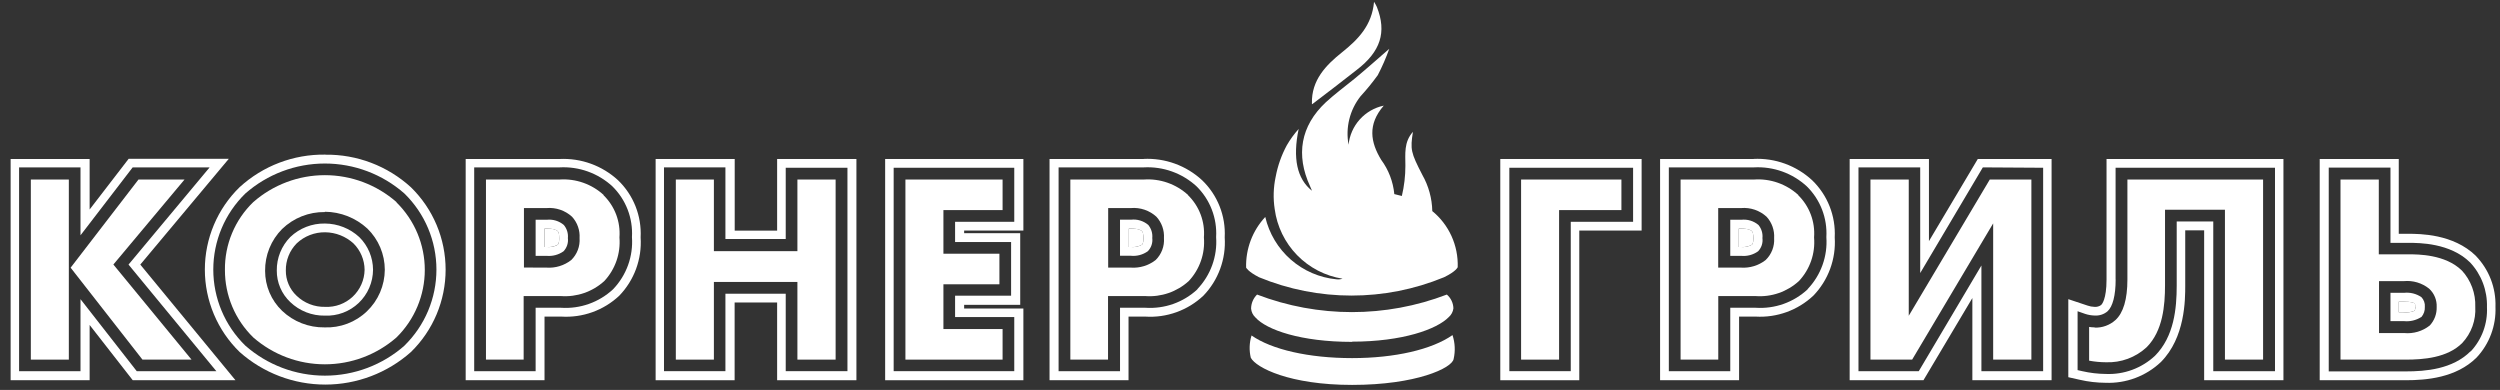
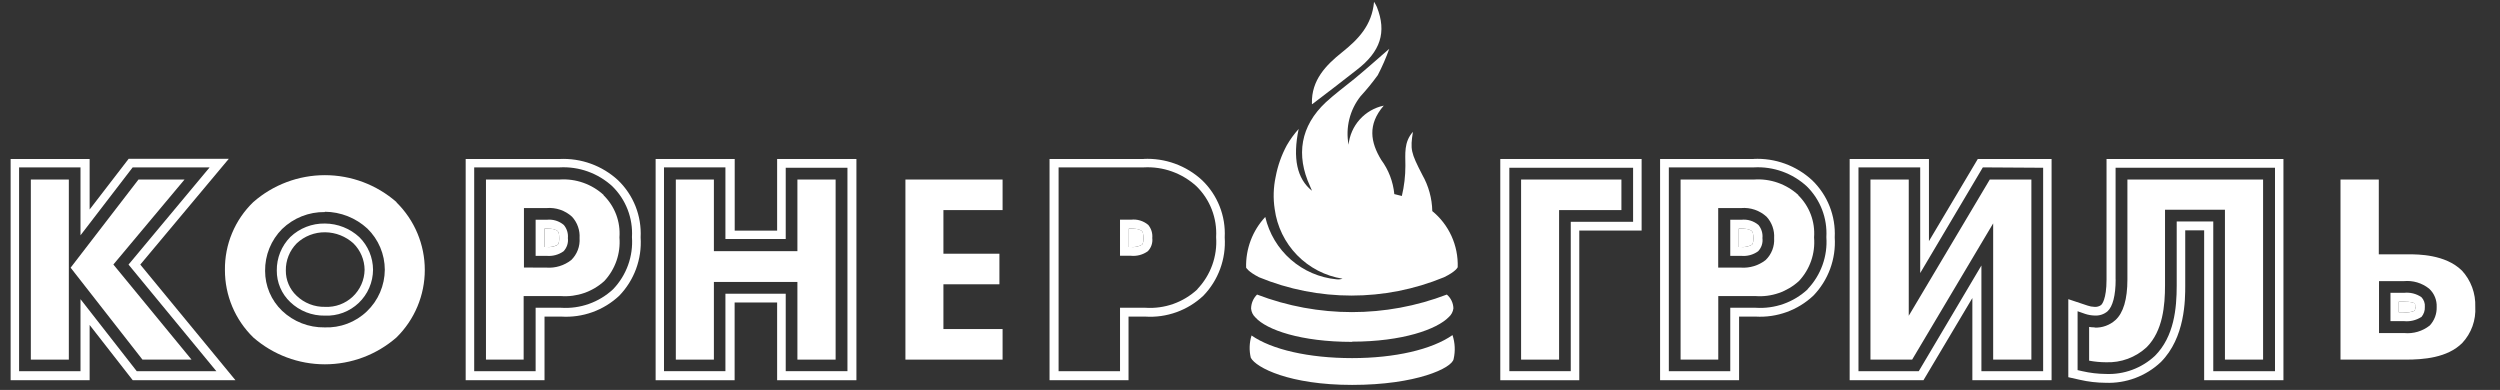
<svg xmlns="http://www.w3.org/2000/svg" width="218" height="34" viewBox="0 0 218 34" fill="none">
  <rect x="0" y="0" width="218" height="34" fill="#333333" stroke="none" />
  <path d="M210.645 26.758C210.654 26.661 210.636 26.562 210.592 26.475C210.52 26.409 210.329 26.304 209.593 26.304H209.172V27.232H209.573C209.906 27.272 210.243 27.227 210.553 27.1C210.605 26.994 210.63 26.877 210.625 26.758H210.645Z" fill="white" />
  <path d="M47.699 19.933H47.482V21.539H47.66C47.997 21.573 48.336 21.504 48.633 21.341C48.764 21.23 48.764 20.874 48.764 20.762C48.764 20.433 48.725 20.249 48.639 20.163C48.554 20.078 48.37 19.933 47.686 19.933H47.699Z" fill="white" />
  <path d="M99.578 21.341C99.709 21.23 99.709 20.874 99.709 20.762C99.709 20.433 99.67 20.249 99.585 20.163C99.499 20.078 99.315 19.933 98.632 19.933H98.434V21.539H98.605C98.942 21.573 99.281 21.504 99.578 21.341Z" fill="white" />
  <path d="M152.896 20.762C152.896 20.433 152.857 20.249 152.771 20.163C152.686 20.078 152.502 19.933 151.818 19.933H151.621V21.539H151.792C152.129 21.573 152.468 21.504 152.765 21.341C152.896 21.23 152.896 20.874 152.896 20.762Z" fill="white" />
  <path d="M18.865 32.366H11.924L7.02 26.087V32.366H1.664V14.595H7.02V20.519L11.569 14.595H18.28L11.207 23.072L18.865 32.366ZM19.942 13.845H11.22L7.816 18.268V13.864H0.927V33.156H7.816V28.338L11.575 33.156H20.534L12.233 23.072L19.942 13.858V13.845Z" fill="white" />
  <path d="M25.878 21.216C26.549 20.587 27.437 20.243 28.356 20.255C29.271 20.265 30.151 20.612 30.827 21.23C31.436 21.837 31.783 22.659 31.793 23.52C31.787 23.961 31.692 24.396 31.514 24.799C31.336 25.202 31.079 25.566 30.759 25.868C30.438 26.17 30.06 26.404 29.648 26.557C29.235 26.71 28.795 26.779 28.356 26.758C27.895 26.77 27.438 26.689 27.009 26.522C26.58 26.355 26.189 26.104 25.858 25.784C25.56 25.503 25.323 25.163 25.163 24.786C25.002 24.409 24.921 24.002 24.925 23.592C24.917 23.153 24.997 22.716 25.161 22.308C25.325 21.9 25.568 21.529 25.878 21.216ZM25.306 26.337C26.117 27.117 27.205 27.543 28.329 27.522C28.87 27.546 29.41 27.46 29.917 27.27C30.424 27.08 30.887 26.789 31.28 26.416C31.672 26.042 31.985 25.593 32.199 25.095C32.414 24.598 32.526 24.062 32.529 23.52C32.526 22.991 32.419 22.467 32.214 21.979C32.008 21.491 31.709 21.049 31.333 20.677C30.515 19.92 29.443 19.497 28.329 19.492C27.208 19.472 26.124 19.895 25.312 20.67C24.933 21.055 24.633 21.511 24.431 22.013C24.229 22.515 24.129 23.051 24.136 23.592C24.132 24.106 24.234 24.614 24.436 25.087C24.637 25.559 24.933 25.984 25.306 26.337Z" fill="white" />
-   <path d="M35.277 30.135C33.357 31.825 30.889 32.757 28.333 32.757C25.777 32.757 23.308 31.825 21.389 30.135C20.506 29.272 19.804 28.241 19.325 27.103C18.846 25.965 18.599 24.742 18.599 23.507C18.599 22.272 18.846 21.049 19.325 19.911C19.804 18.772 20.506 17.742 21.389 16.879C23.308 15.191 25.775 14.259 28.329 14.259C30.884 14.259 33.351 15.191 35.27 16.879C36.152 17.742 36.853 18.773 37.332 19.911C37.81 21.049 38.057 22.272 38.057 23.507C38.057 24.742 37.81 25.964 37.332 27.102C36.853 28.241 36.152 29.271 35.27 30.135H35.277ZM28.356 13.483C25.599 13.444 22.932 14.459 20.896 16.32C19.936 17.254 19.173 18.371 18.652 19.606C18.132 20.84 17.863 22.167 17.863 23.507C17.863 24.847 18.132 26.174 18.652 27.408C19.173 28.642 19.936 29.76 20.896 30.694C22.955 32.524 25.613 33.535 28.366 33.535C31.119 33.535 33.777 32.524 35.836 30.694C36.792 29.76 37.553 28.643 38.072 27.41C38.591 26.177 38.858 24.852 38.858 23.513C38.858 22.175 38.591 20.85 38.072 19.617C37.553 18.384 36.792 17.267 35.836 16.333C33.796 14.468 31.124 13.451 28.362 13.489L28.356 13.483Z" fill="white" />
  <path d="M53.444 25.238C52.839 25.797 52.127 26.227 51.35 26.502C50.574 26.777 49.75 26.891 48.928 26.837H46.707V32.366H41.35V14.595H48.797C49.635 14.55 50.474 14.672 51.264 14.956C52.054 15.24 52.779 15.679 53.398 16.247C53.982 16.82 54.436 17.512 54.731 18.276C55.026 19.04 55.154 19.859 55.107 20.677C55.165 21.503 55.05 22.333 54.769 23.113C54.488 23.892 54.048 24.605 53.477 25.205L53.444 25.238ZM48.797 13.864H40.607V33.156H47.482V27.607H48.941C49.865 27.665 50.79 27.533 51.66 27.22C52.531 26.906 53.328 26.418 54.002 25.784C54.649 25.113 55.148 24.315 55.469 23.44C55.789 22.565 55.923 21.633 55.863 20.703C55.911 19.778 55.76 18.854 55.42 17.993C55.08 17.132 54.558 16.355 53.891 15.714C53.206 15.083 52.403 14.595 51.529 14.278C50.655 13.96 49.726 13.82 48.797 13.864Z" fill="white" />
  <path d="M48.646 21.341C48.349 21.505 48.01 21.573 47.673 21.539H47.482V19.933H47.686C48.343 19.933 48.567 20.091 48.639 20.163C48.712 20.236 48.764 20.433 48.764 20.762C48.764 20.874 48.764 21.23 48.633 21.341H48.646ZM49.165 19.617C48.96 19.444 48.722 19.314 48.466 19.236C48.209 19.158 47.939 19.133 47.673 19.163H46.707V22.309H47.647C48.175 22.361 48.705 22.221 49.139 21.914C49.283 21.762 49.392 21.58 49.458 21.381C49.524 21.182 49.545 20.971 49.52 20.762C49.539 20.557 49.518 20.351 49.457 20.154C49.396 19.957 49.297 19.775 49.165 19.617Z" fill="white" />
  <path d="M68.515 14.628H73.898V32.366H68.515V25.613H63.257V32.366H57.9V14.595H63.257V20.841H68.515V14.628ZM67.772 20.111H64.066V13.864H57.171V33.156H64.059V26.377H67.766V33.156H74.68V13.864H67.766V20.111H67.772Z" fill="white" />
-   <path d="M77.927 14.628H88.444V19.341H83.284V21.105H88.168V25.784H83.284V27.647H88.444V32.366H77.927V14.595V14.628ZM77.185 33.156H89.239V26.903H84.073V26.581H88.963V20.334H84.073V20.104H89.239V13.864H77.185V33.156Z" fill="white" />
  <path d="M98.434 19.933H98.632C99.289 19.933 99.519 20.091 99.585 20.163C99.65 20.235 99.71 20.433 99.71 20.762C99.71 20.874 99.71 21.229 99.578 21.341C99.281 21.504 98.942 21.573 98.605 21.539H98.434V19.933ZM100.091 21.907C100.237 21.756 100.348 21.575 100.415 21.375C100.482 21.176 100.504 20.964 100.479 20.755C100.498 20.55 100.477 20.344 100.416 20.147C100.355 19.951 100.256 19.768 100.124 19.61C99.919 19.437 99.681 19.307 99.424 19.229C99.168 19.151 98.898 19.126 98.632 19.156H97.665V22.302H98.605C99.132 22.357 99.66 22.216 100.091 21.907Z" fill="white" />
  <path d="M104.403 25.238C103.798 25.797 103.085 26.228 102.309 26.503C101.533 26.777 100.709 26.891 99.887 26.837H97.666V32.366H92.309V14.595H99.736C100.574 14.55 101.413 14.672 102.203 14.956C102.993 15.24 103.718 15.679 104.337 16.247C104.921 16.82 105.376 17.512 105.67 18.276C105.965 19.041 106.093 19.859 106.046 20.677C106.104 21.503 105.989 22.333 105.708 23.113C105.427 23.893 104.987 24.605 104.416 25.205L104.403 25.238ZM99.736 13.864H91.52V33.156H98.408V27.607H99.861C100.786 27.668 101.714 27.537 102.587 27.223C103.46 26.91 104.259 26.42 104.935 25.784C105.582 25.114 106.081 24.315 106.401 23.44C106.722 22.565 106.856 21.633 106.795 20.703C106.844 19.778 106.693 18.854 106.352 17.993C106.012 17.132 105.491 16.355 104.823 15.714C104.137 15.08 103.331 14.589 102.453 14.27C101.575 13.952 100.642 13.811 99.71 13.858L99.736 13.864Z" fill="white" />
  <path d="M131.614 14.628H142.406V19.341H136.97V32.366H131.614V14.595V14.628ZM130.825 33.156H137.713V20.104H143.149V13.864H130.825V33.156Z" fill="white" />
  <path d="M157.616 25.238C157.011 25.797 156.298 26.228 155.522 26.503C154.746 26.777 153.922 26.891 153.1 26.837H150.879V32.366H145.522V14.595H152.949C153.787 14.55 154.626 14.673 155.416 14.956C156.206 15.24 156.931 15.679 157.55 16.247C158.134 16.82 158.589 17.512 158.883 18.276C159.178 19.041 159.306 19.859 159.259 20.677C159.317 21.503 159.202 22.333 158.921 23.113C158.64 23.893 158.2 24.605 157.629 25.205L157.616 25.238ZM152.923 13.864H144.759V33.156H151.648V27.607H153.094C154.011 27.66 154.93 27.526 155.795 27.213C156.659 26.899 157.451 26.413 158.122 25.784C158.769 25.114 159.269 24.316 159.591 23.441C159.912 22.566 160.048 21.633 159.988 20.703C160.035 19.779 159.883 18.855 159.543 17.994C159.203 17.133 158.682 16.356 158.017 15.714C157.329 15.08 156.522 14.589 155.643 14.27C154.764 13.951 153.83 13.811 152.896 13.858L152.923 13.864Z" fill="white" />
  <path d="M151.621 21.539V19.933H151.819C152.476 19.933 152.706 20.091 152.772 20.163C152.837 20.236 152.897 20.433 152.897 20.762C152.897 20.874 152.896 21.23 152.765 21.341C152.468 21.505 152.129 21.573 151.792 21.539H151.621ZM153.304 21.914C153.45 21.763 153.56 21.581 153.626 21.382C153.691 21.182 153.712 20.971 153.685 20.762C153.706 20.558 153.686 20.351 153.626 20.154C153.566 19.958 153.468 19.775 153.337 19.617C153.132 19.444 152.894 19.314 152.638 19.236C152.381 19.158 152.111 19.133 151.845 19.163H150.879V22.309H151.819C152.345 22.363 152.874 22.223 153.304 21.914Z" fill="white" />
  <path d="M178.162 14.628V32.366H172.779V23.151L167.317 32.366H162.059V14.595H167.442V23.81L172.904 14.595L178.162 14.628ZM168.204 21.026V13.864H161.29V33.156H167.725L171.99 25.988V33.156H178.898V13.864H172.463L168.204 21.026Z" fill="white" />
  <path d="M184.479 24.376V14.628H198.38V32.366H192.997V19.314H189.809V24.902C189.809 26.877 189.592 29.338 187.91 31.03C187.337 31.563 186.665 31.977 185.931 32.248C185.198 32.519 184.418 32.642 183.637 32.609C182.94 32.603 182.246 32.521 181.567 32.366L181.166 32.274V27.14L181.823 27.37C182.095 27.46 182.378 27.509 182.664 27.515C183.068 27.54 183.466 27.408 183.775 27.147C184.235 26.732 184.485 25.745 184.485 24.369L184.479 24.376ZM183.69 24.376C183.69 26.12 183.276 26.541 183.223 26.594C183.055 26.718 182.847 26.776 182.638 26.758C182.432 26.753 182.228 26.715 182.033 26.646L180.357 26.087V32.892L181.35 33.116C182.092 33.287 182.85 33.375 183.611 33.38C184.492 33.414 185.372 33.272 186.198 32.962C187.024 32.653 187.78 32.181 188.422 31.576C190.552 29.444 190.552 26.14 190.552 24.902V20.084H192.202V33.156H199.116V13.864H183.69V24.395V24.376Z" fill="white" />
-   <path d="M215.436 30.628C213.872 32.201 211.493 32.386 209.79 32.386H203.066V14.615H208.449V21.177H210.04C210.934 21.177 213.655 21.177 215.39 22.882C215.88 23.403 216.262 24.017 216.514 24.686C216.767 25.356 216.885 26.069 216.863 26.785C216.897 27.493 216.789 28.2 216.544 28.865C216.299 29.53 215.922 30.139 215.436 30.655V30.628ZM215.896 22.309C213.925 20.387 210.993 20.387 209.981 20.387H209.172V13.864H202.278V33.156H209.771C211.578 33.156 214.181 32.945 215.956 31.181C216.51 30.592 216.941 29.898 217.224 29.139C217.507 28.381 217.637 27.574 217.605 26.765C217.633 25.946 217.496 25.131 217.203 24.366C216.909 23.602 216.465 22.904 215.896 22.316V22.309Z" fill="white" />
  <path d="M209.172 27.232V26.304H209.573C210.309 26.304 210.5 26.41 210.572 26.475C210.616 26.563 210.635 26.661 210.625 26.758C210.63 26.877 210.605 26.994 210.553 27.101C210.243 27.227 209.905 27.272 209.573 27.232H209.172ZM211.144 27.647C211.356 27.401 211.464 27.082 211.446 26.758C211.46 26.603 211.44 26.447 211.387 26.301C211.335 26.154 211.252 26.021 211.144 25.909C210.7 25.609 210.165 25.476 209.632 25.534H208.449V28.002H209.619C210.149 28.058 210.682 27.933 211.131 27.647H211.144Z" fill="white" />
  <path d="M16.091 15.655H12.075L6.159 23.342L12.423 31.359H16.702L9.886 23.066L16.091 15.655Z" fill="white" />
  <path d="M6.002 15.655H2.689V31.359H6.002V15.655Z" fill="white" />
  <path d="M28.329 18.465C29.708 18.476 31.032 19.002 32.043 19.939C32.52 20.406 32.899 20.962 33.159 21.577C33.419 22.192 33.553 22.852 33.555 23.52C33.551 24.199 33.41 24.871 33.142 25.495C32.873 26.119 32.482 26.682 31.991 27.151C31.501 27.621 30.921 27.986 30.286 28.226C29.651 28.466 28.974 28.576 28.297 28.548C26.922 28.569 25.593 28.049 24.596 27.1C24.127 26.65 23.754 26.11 23.5 25.511C23.246 24.913 23.116 24.269 23.117 23.619C23.11 22.943 23.236 22.273 23.49 21.646C23.744 21.02 24.12 20.451 24.596 19.972C25.596 19.003 26.938 18.471 28.329 18.491V18.465ZM34.574 17.623C32.845 16.108 30.626 15.274 28.329 15.274C26.033 15.274 23.814 16.108 22.085 17.623C21.291 18.388 20.662 19.309 20.237 20.328C19.811 21.347 19.6 22.442 19.614 23.546C19.611 24.642 19.829 25.727 20.253 26.736C20.678 27.746 21.301 28.66 22.085 29.424C23.815 30.935 26.034 31.768 28.329 31.768C30.625 31.768 32.844 30.935 34.574 29.424C35.355 28.656 35.976 27.74 36.4 26.729C36.824 25.718 37.042 24.633 37.042 23.536C37.042 22.44 36.824 21.355 36.4 20.344C35.976 19.333 35.355 18.417 34.574 17.649V17.623Z" fill="white" />
  <path d="M45.688 23.329V18.143H47.66C48.062 18.109 48.467 18.159 48.85 18.289C49.232 18.419 49.583 18.627 49.882 18.9C50.111 19.15 50.287 19.444 50.4 19.764C50.513 20.084 50.56 20.424 50.539 20.762C50.564 21.116 50.512 21.47 50.386 21.801C50.26 22.132 50.063 22.431 49.809 22.678C49.195 23.157 48.424 23.392 47.647 23.336L45.688 23.329ZM52.655 17.017C52.136 16.538 51.524 16.169 50.857 15.935C50.19 15.701 49.482 15.605 48.777 15.655H42.376V31.359H45.662V25.817H48.902C49.592 25.868 50.284 25.777 50.937 25.551C51.59 25.325 52.191 24.967 52.701 24.501C53.172 23.994 53.532 23.395 53.758 22.741C53.985 22.087 54.072 21.393 54.016 20.703C54.067 20.022 53.968 19.339 53.727 18.701C53.484 18.063 53.105 17.486 52.616 17.011L52.655 17.017Z" fill="white" />
  <path d="M62.251 15.655H58.932V31.359H62.251V24.586H69.534V31.359H72.866V15.655H69.534V21.901H62.251V15.655Z" fill="white" />
  <path d="M82.266 24.79H87.149V22.124H82.266V18.32H87.425V15.655H78.953V31.359H87.425V28.693H82.266V24.79Z" fill="white" />
-   <path d="M96.64 18.143H98.612C99.015 18.108 99.421 18.158 99.805 18.288C100.188 18.418 100.541 18.627 100.84 18.9C101.068 19.15 101.244 19.444 101.357 19.764C101.47 20.084 101.518 20.424 101.497 20.762C101.523 21.116 101.47 21.47 101.344 21.801C101.218 22.132 101.021 22.431 100.768 22.678C100.153 23.156 99.382 23.391 98.605 23.336H96.633V18.143H96.64ZM103.614 17.017C103.094 16.538 102.482 16.169 101.815 15.935C101.148 15.701 100.441 15.605 99.736 15.655H93.334V31.359H96.62V25.817H99.867C100.557 25.868 101.249 25.777 101.902 25.551C102.556 25.325 103.156 24.967 103.666 24.501C104.138 23.994 104.498 23.395 104.724 22.741C104.951 22.087 105.038 21.393 104.981 20.703C105.034 20.023 104.936 19.34 104.695 18.701C104.454 18.063 104.076 17.486 103.587 17.011L103.614 17.017Z" fill="white" />
  <path d="M141.388 15.655H132.639V31.359H135.952V18.32H141.388V15.655Z" fill="white" />
  <path d="M149.853 18.143H151.825C152.227 18.108 152.633 18.158 153.015 18.288C153.397 18.419 153.749 18.627 154.047 18.9C154.276 19.15 154.452 19.444 154.565 19.764C154.678 20.084 154.725 20.424 154.704 20.762C154.727 21.116 154.673 21.471 154.545 21.802C154.416 22.133 154.217 22.432 153.961 22.678C153.346 23.156 152.576 23.391 151.799 23.336H149.827V18.143H149.853ZM156.827 17.017C156.307 16.538 155.695 16.169 155.028 15.935C154.362 15.701 153.654 15.605 152.949 15.655H146.547V31.359H149.833V25.817H153.08C153.769 25.869 154.461 25.778 155.113 25.552C155.765 25.326 156.364 24.968 156.873 24.501C157.345 23.995 157.706 23.396 157.933 22.741C158.159 22.087 158.246 21.393 158.187 20.703C158.239 20.023 158.141 19.34 157.9 18.702C157.659 18.064 157.282 17.487 156.794 17.011L156.827 17.017Z" fill="white" />
  <path d="M166.443 15.655H163.104V31.359H166.739L173.804 19.479V31.359H177.137V15.655H173.509L166.443 27.535V15.655Z" fill="white" />
  <path d="M182.658 28.548C182.495 28.548 182.332 28.535 182.171 28.509V31.451C182.655 31.54 183.145 31.587 183.637 31.589C184.287 31.615 184.936 31.512 185.546 31.286C186.157 31.06 186.716 30.716 187.193 30.273C188.606 28.851 188.79 26.633 188.79 24.869V18.287H194.015V31.359H197.341V15.655H185.51V24.375C185.51 26.093 185.155 27.285 184.465 27.91C183.972 28.354 183.327 28.589 182.664 28.568L182.658 28.548Z" fill="white" />
  <path d="M207.431 24.514H209.619C210.411 24.439 211.2 24.675 211.821 25.172C212.041 25.374 212.213 25.622 212.327 25.899C212.44 26.175 212.492 26.473 212.478 26.771C212.498 27.368 212.281 27.948 211.874 28.384C211.242 28.884 210.441 29.12 209.639 29.042H207.45V24.514H207.431ZM214.661 23.579C213.234 22.177 210.829 22.177 210.06 22.177H207.431V15.655H204.092V31.359H209.79C211.282 31.359 213.412 31.214 214.713 29.904C215.104 29.484 215.406 28.988 215.601 28.447C215.795 27.906 215.878 27.332 215.844 26.758C215.866 26.177 215.773 25.597 215.571 25.051C215.369 24.506 215.062 24.006 214.667 23.579H214.661Z" fill="white" />
  <path d="M117.903 31.227C114.111 31.227 110.883 30.477 109.135 29.253C108.939 29.882 108.916 30.553 109.069 31.194C109.523 32.063 112.454 33.564 117.903 33.564C123.49 33.564 126.632 32.096 126.757 31.3C126.914 30.61 126.88 29.891 126.658 29.22C124.864 30.477 121.636 31.227 117.903 31.227Z" fill="white" />
  <path d="M117.903 29.792C122.28 29.792 125.297 28.72 126.336 27.647C126.558 27.453 126.701 27.183 126.737 26.89C126.731 26.66 126.678 26.434 126.579 26.226C126.481 26.019 126.34 25.834 126.165 25.685C120.836 27.726 114.943 27.726 109.615 25.685C109.287 26.009 109.1 26.449 109.095 26.91C109.121 27.207 109.257 27.484 109.477 27.686C110.443 28.759 113.42 29.812 117.903 29.812V29.792Z" fill="white" />
  <path d="M124.896 18.406C124.873 17.299 124.575 16.215 124.029 15.253C123.01 13.278 122.971 13.035 123.207 11.495C122.405 12.397 122.55 13.417 122.55 14.457C122.551 15.343 122.447 16.227 122.241 17.089L121.584 16.925C121.48 15.843 121.085 14.81 120.44 13.937C119.513 12.41 119.231 10.863 120.664 9.211C119.857 9.38 119.125 9.801 118.573 10.414C118.021 11.027 117.679 11.8 117.594 12.62C117.457 11.882 117.48 11.123 117.66 10.394C117.84 9.666 118.174 8.984 118.639 8.395C119.173 7.812 119.674 7.199 120.138 6.559C120.527 5.815 120.863 5.046 121.143 4.255C120.033 5.222 119.073 6.078 118.087 6.888C117.272 7.546 116.391 8.204 115.616 8.915C113.401 10.988 112.987 13.522 114.235 16.234C114.281 16.332 114.321 16.438 114.406 16.635C113.092 15.595 112.711 13.792 113.243 11.245C112.851 11.681 112.505 12.158 112.211 12.666C111.745 13.527 111.417 14.455 111.238 15.418C111.04 16.341 111.011 17.294 111.153 18.228C111.355 19.743 112.039 21.153 113.105 22.247C114.171 23.342 115.561 24.063 117.068 24.303C116.897 24.361 116.715 24.379 116.536 24.356C115.064 24.214 113.673 23.613 112.56 22.638C111.446 21.662 110.667 20.362 110.331 18.919C109.217 20.114 108.617 21.701 108.662 23.335C108.662 23.335 108.813 23.678 109.792 24.178C114.957 26.306 120.751 26.306 125.915 24.178C126.993 23.658 127.112 23.296 127.112 23.296C127.143 22.36 126.956 21.429 126.568 20.577C126.179 19.725 125.598 18.975 124.87 18.386L124.896 18.406Z" fill="white" />
  <path d="M114.433 9.079C115.747 8.086 117.016 7.105 118.304 6.098C120.388 4.499 120.933 2.807 120.065 0.609C119.993 0.452 119.909 0.3 119.816 0.155C119.638 2.215 118.422 3.445 117.029 4.558C115.635 5.67 114.347 6.98 114.4 9.014C114.4 9.073 114.4 9.132 114.4 9.079H114.433Z" fill="white" />
</svg>